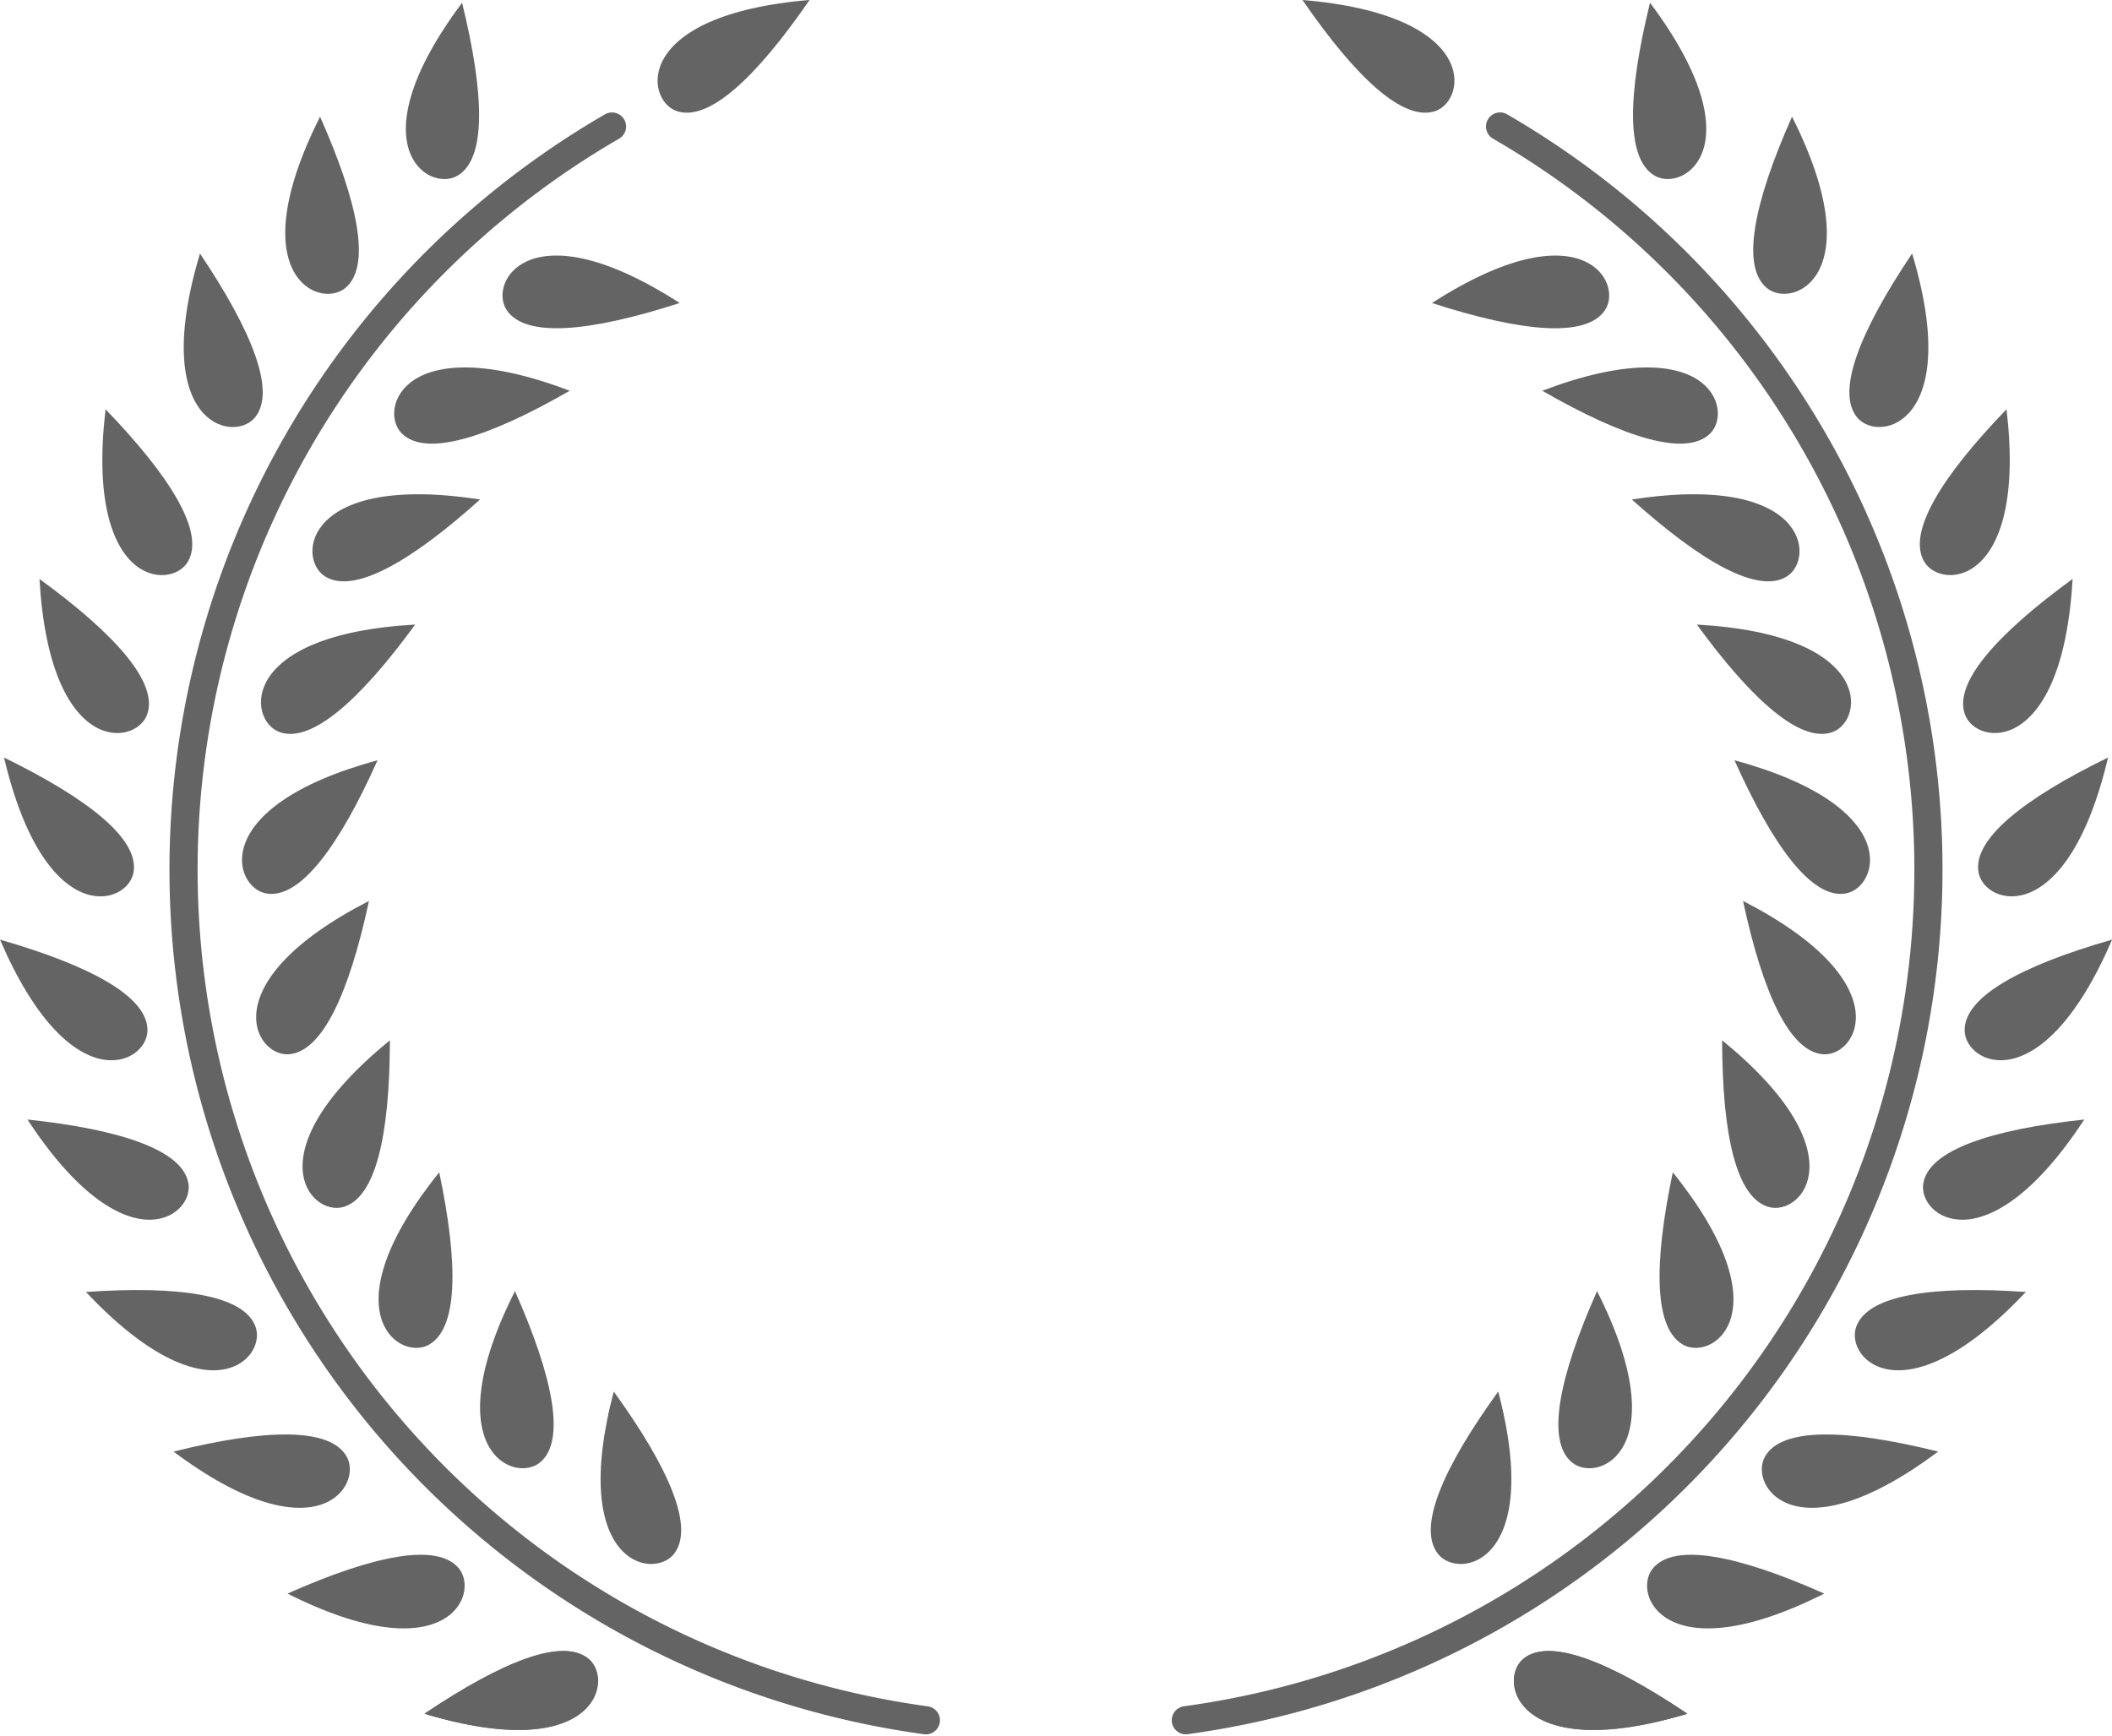
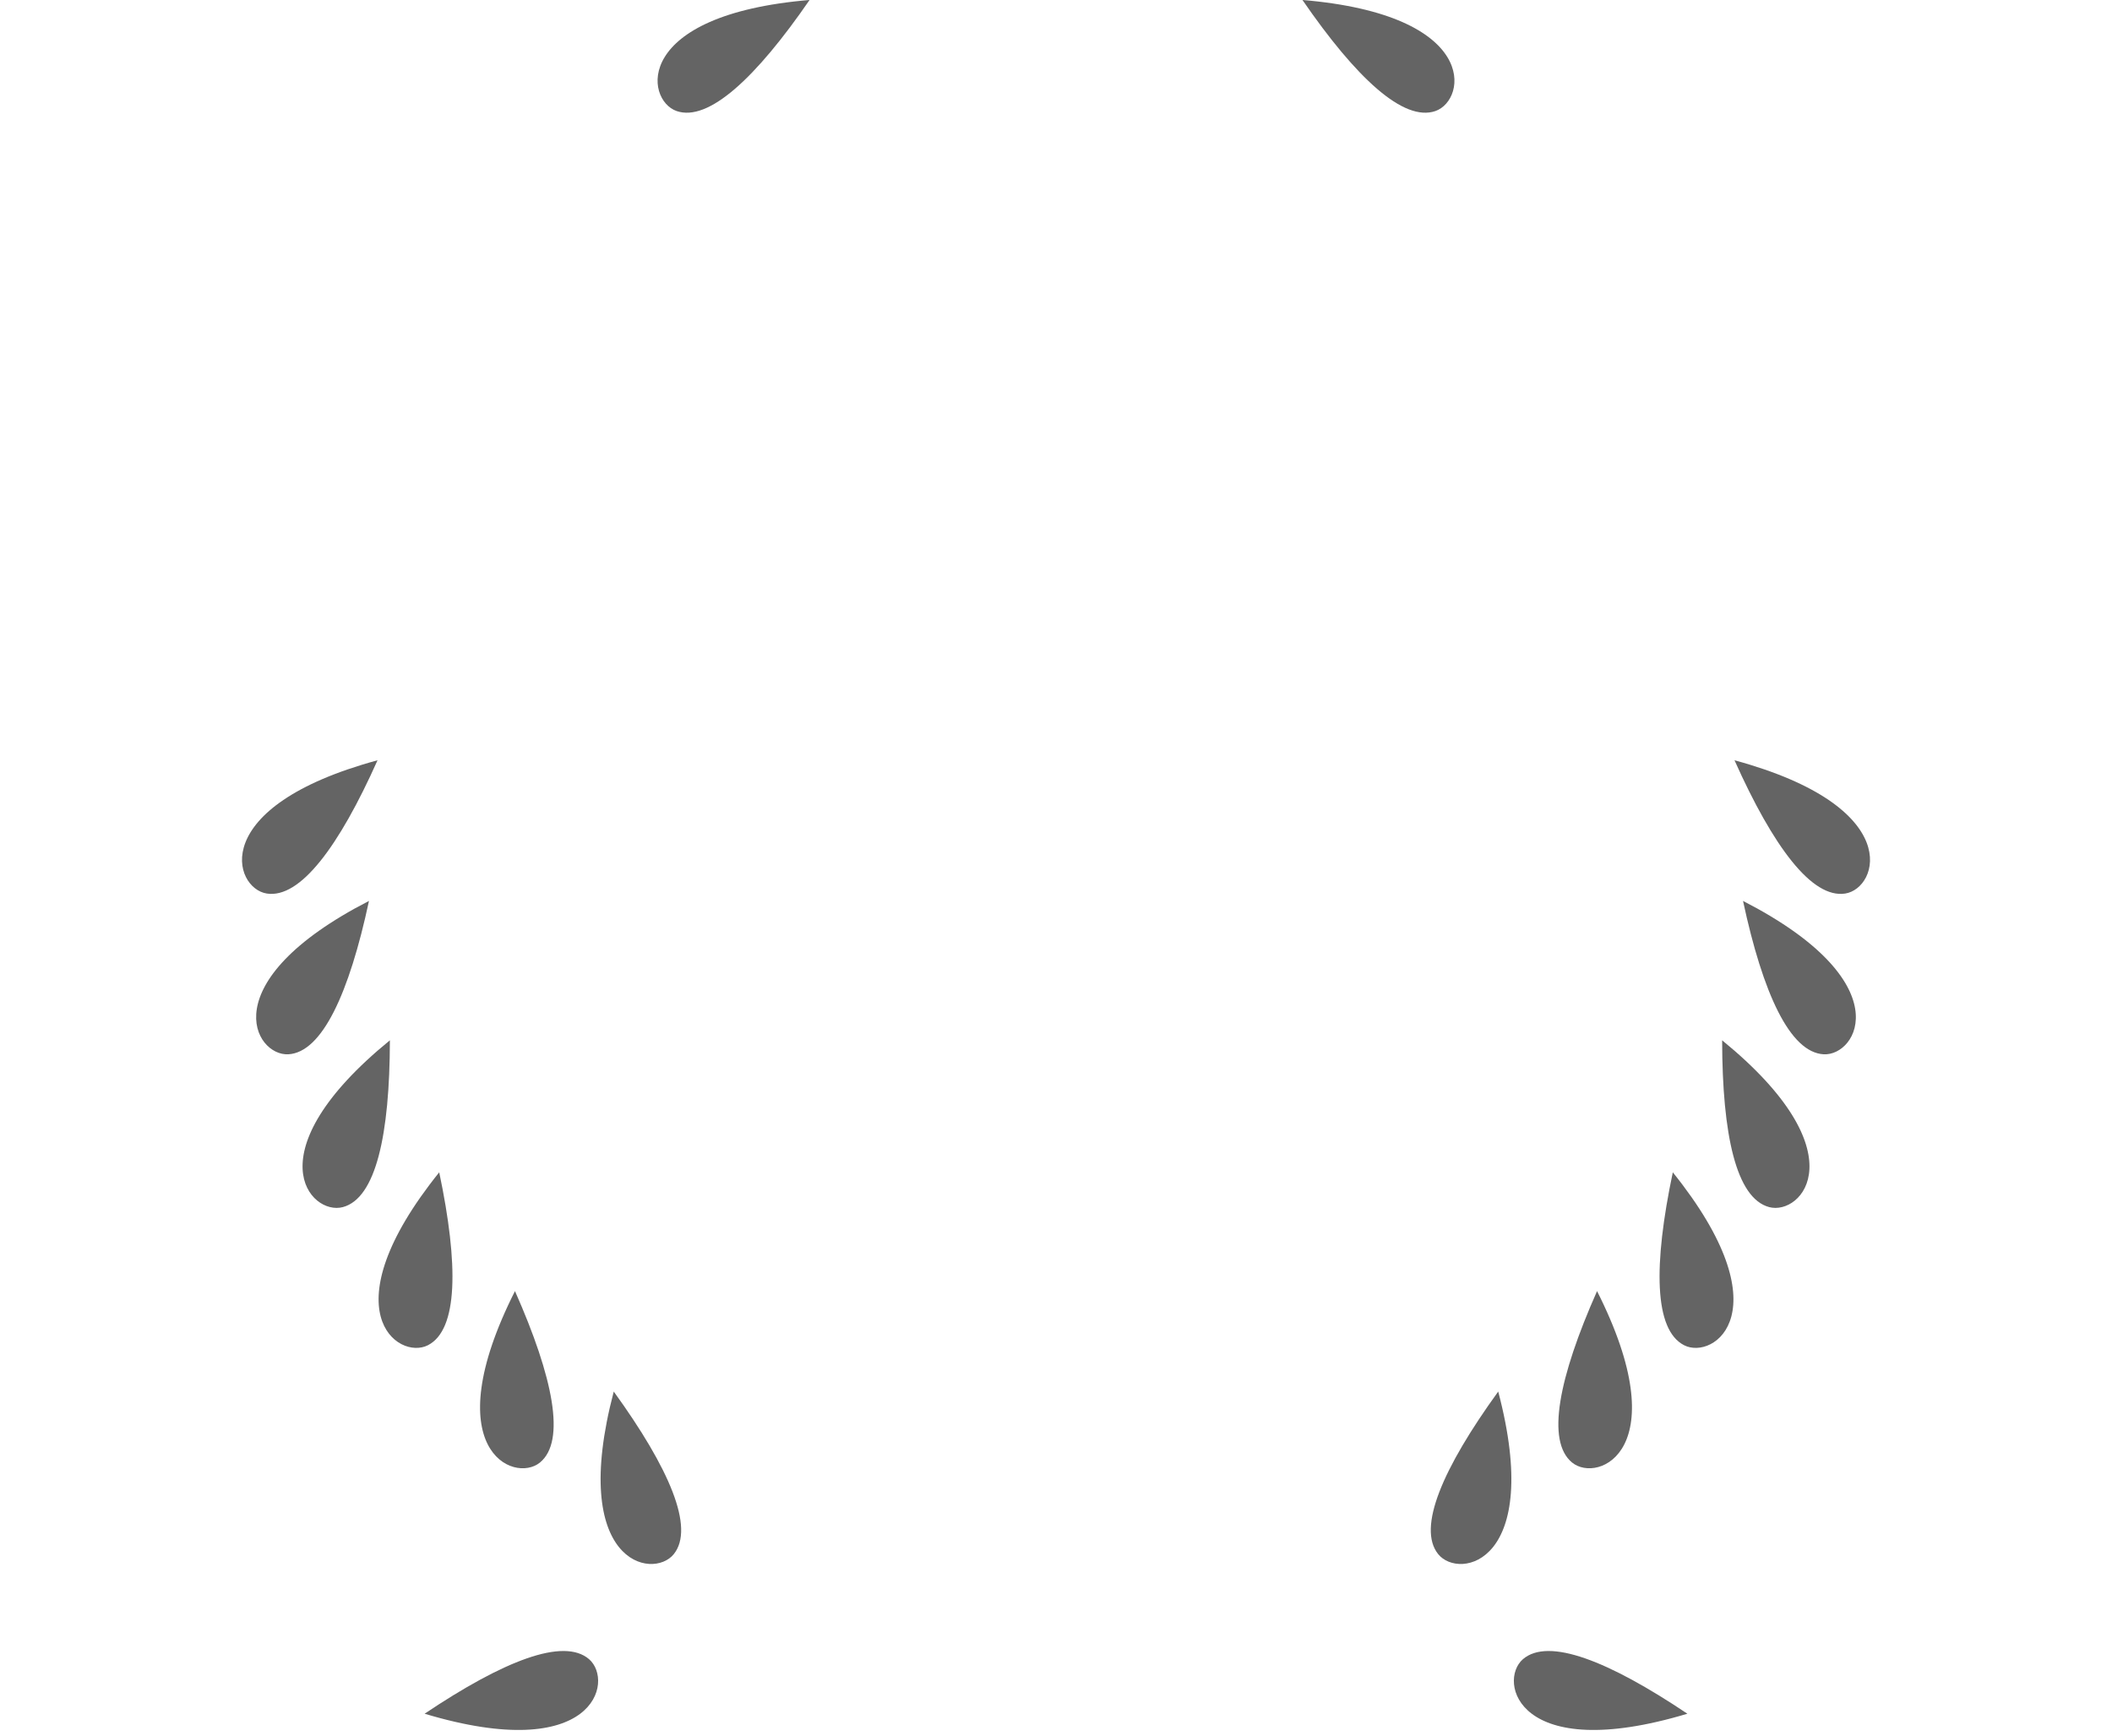
<svg xmlns="http://www.w3.org/2000/svg" width="75.047" height="61.691">
-   <path d="M32.9 61.13A30.51 30.51 0 0 1 21.747 4.496" fill="none" stroke="#646464" stroke-linecap="round" stroke-linejoin="round" />
  <g fill="#646464">
    <path d="M20.933 58.96c.9.783.193 3.75-5.845 1.937 2.8-1.878 4.936-2.72 5.845-1.937zM24.04 3.945c-1.133-.4-1.555-3.417 4.727-3.946-1.906 2.77-3.594 4.34-4.727 3.946zm-.097 51.28c-.752.935-3.74.32-2.134-5.776 1.972 2.724 2.884 4.84 2.134 5.776zm-4.758-3.253c-.93.758-3.726-.465-.886-6.093 1.362 3.074 1.816 5.334.886 6.093zm-3.978-4.17c-1.067.548-3.548-1.23.4-6.144.694 3.3.668 5.596-.4 6.144zm-3.023-4.908c-1.158.314-3.215-1.94 1.67-5.927-.005 3.363-.5 5.613-1.67 5.927zm-1.938-5.43c-1.2.067-2.74-2.566 2.865-5.45-.704 3.288-1.667 5.383-2.865 5.45zm-.766-5.712c-1.186-.184-2.148-3.08 3.935-4.736-1.372 3.07-2.75 4.92-3.935 4.736z" />
-     <path d="M9.918 26.008c-1.122-.426-1.46-3.46 4.834-3.814-1.98 2.717-3.713 4.24-4.834 3.814zm1.622-5.532c-1.008-.65-.7-3.687 5.52-2.726-2.502 2.246-4.512 3.376-5.52 2.726zm2.738-5.073c-.85-.846.073-3.754 5.967-1.518-2.914 1.677-5.116 2.363-5.967 1.518zM18 11.012c-.657-1 .852-3.657 6.152-.245-3.2 1.035-5.495 1.25-6.152.245zm2.923 47.948c.9.783.193 3.75-5.845 1.937 2.8-1.878 4.936-2.72 5.845-1.937zm-4.616-3.224c.76.93-.46 3.726-6.092.892 3.072-1.365 5.335-1.822 6.092-.892zm-3.987-3.974c.586 1.047-1.1 3.6-6.154-.18 3.263-.812 5.568-.868 6.154.18zm-3.237-4.607c.4 1.133-1.707 3.344-6.03-1.245 3.355-.233 5.635.112 6.03 1.245zm-2.387-5.1c.193 1.184-2.262 3-5.722-2.273 3.344.354 5.53 1.1 5.722 2.273zM5.24 36.622c-.015 1.2-2.748 2.56-5.24-3.232 3.23.928 5.258 2.032 5.24 3.232zm-.497-5.61c-.223 1.18-3.15 2.042-4.6-4.093 3.02 1.476 4.822 2.914 4.6 4.093zm.48-5.608c-.425 1.122-3.458 1.464-3.82-4.83 2.72 1.98 4.244 3.708 3.82 4.83zm1.45-5.44c-.613 1.032-3.66.842-2.922-5.42 2.333 2.42 3.535 4.388 2.922 5.42zm2.37-5.11c-.783.9-3.75.193-1.937-5.845 1.88 2.8 2.72 4.937 1.937 5.845zm3.222-4.616c-.93.76-3.726-.46-.892-6.092 1.365 3.073 1.82 5.333.892 6.092zm3.975-3.986c-1.047.587-3.6-1.1.18-6.154.8 3.263.868 5.568-.18 6.154z" />
  </g>
-   <path d="M42.137 61.128A30.51 30.51 0 0 0 53.303 4.495" fill="none" stroke="#646464" stroke-linecap="round" stroke-linejoin="round" />
  <g fill="#646464">
    <path d="M54.114 58.96c-.9.783-.193 3.75 5.845 1.937-2.8-1.878-4.936-2.72-5.845-1.937zM51.008 3.945c1.133-.4 1.555-3.417-4.727-3.946 1.905 2.77 3.593 4.34 4.727 3.946zm.095 51.28c.752.935 3.74.32 2.134-5.776-1.972 2.724-2.886 4.84-2.134 5.776zm4.76-3.253c.93.758 3.726-.465.886-6.093-1.363 3.074-1.816 5.334-.886 6.093zm3.978-4.17c1.067.548 3.548-1.23-.4-6.144-.695 3.3-.668 5.596.4 6.144zm3.023-4.908c1.158.314 3.215-1.94-1.67-5.927.005 3.363.5 5.613 1.67 5.927zm1.937-5.43c1.2.067 2.74-2.566-2.865-5.45.704 3.288 1.667 5.383 2.865 5.45zm.767-5.712c1.186-.184 2.148-3.08-3.935-4.736 1.373 3.07 2.75 4.92 3.935 4.736z" />
-     <path d="M65.13 26.008c1.122-.426 1.46-3.46-4.834-3.814 1.98 2.717 3.713 4.24 4.834 3.814zm-1.625-5.532c1.008-.65.7-3.687-5.52-2.726 2.503 2.246 4.513 3.376 5.52 2.726zm-2.735-5.073c.85-.846-.073-3.754-5.967-1.518 2.914 1.677 5.115 2.363 5.967 1.518zm-3.734-4.39c.657-1-.852-3.657-6.152-.245 3.2 1.035 5.495 1.25 6.152.245zM54.114 58.96c-.9.783-.193 3.75 5.845 1.937-2.8-1.878-4.936-2.72-5.845-1.937zm4.616-3.224c-.76.93.46 3.726 6.092.892-3.073-1.365-5.333-1.822-6.092-.892zm3.985-3.974c-.586 1.047 1.1 3.6 6.154-.18-3.26-.812-5.565-.868-6.154.18zm3.24-4.607c-.4 1.133 1.707 3.344 6.03-1.245-3.355-.233-5.635.112-6.03 1.245zm2.386-5.1c-.193 1.184 2.262 3 5.722-2.273-3.344.354-5.533 1.1-5.722 2.273zm1.47-5.434c.015 1.2 2.748 2.56 5.24-3.232-3.24.928-5.26 2.032-5.24 3.232zm.496-5.61c.223 1.18 3.15 2.042 4.6-4.093-3.022 1.476-4.824 2.914-4.6 4.093zm-.48-5.608c.424 1.122 3.458 1.464 3.82-4.83-2.72 1.98-4.245 3.708-3.82 4.83zm-1.45-5.44c.613 1.032 3.66.842 2.922-5.42-2.335 2.42-3.535 4.388-2.922 5.42zm-2.37-5.11c.783.9 3.75.193 1.937-5.845-1.878 2.8-2.72 4.937-1.937 5.845zm-3.222-4.616c.93.76 3.726-.46.892-6.092-1.365 3.073-1.82 5.333-.892 6.092zm-3.974-3.986c1.047.587 3.6-1.1-.18-6.154-.8 3.263-.868 5.568.18 6.154z" />
  </g>
</svg>